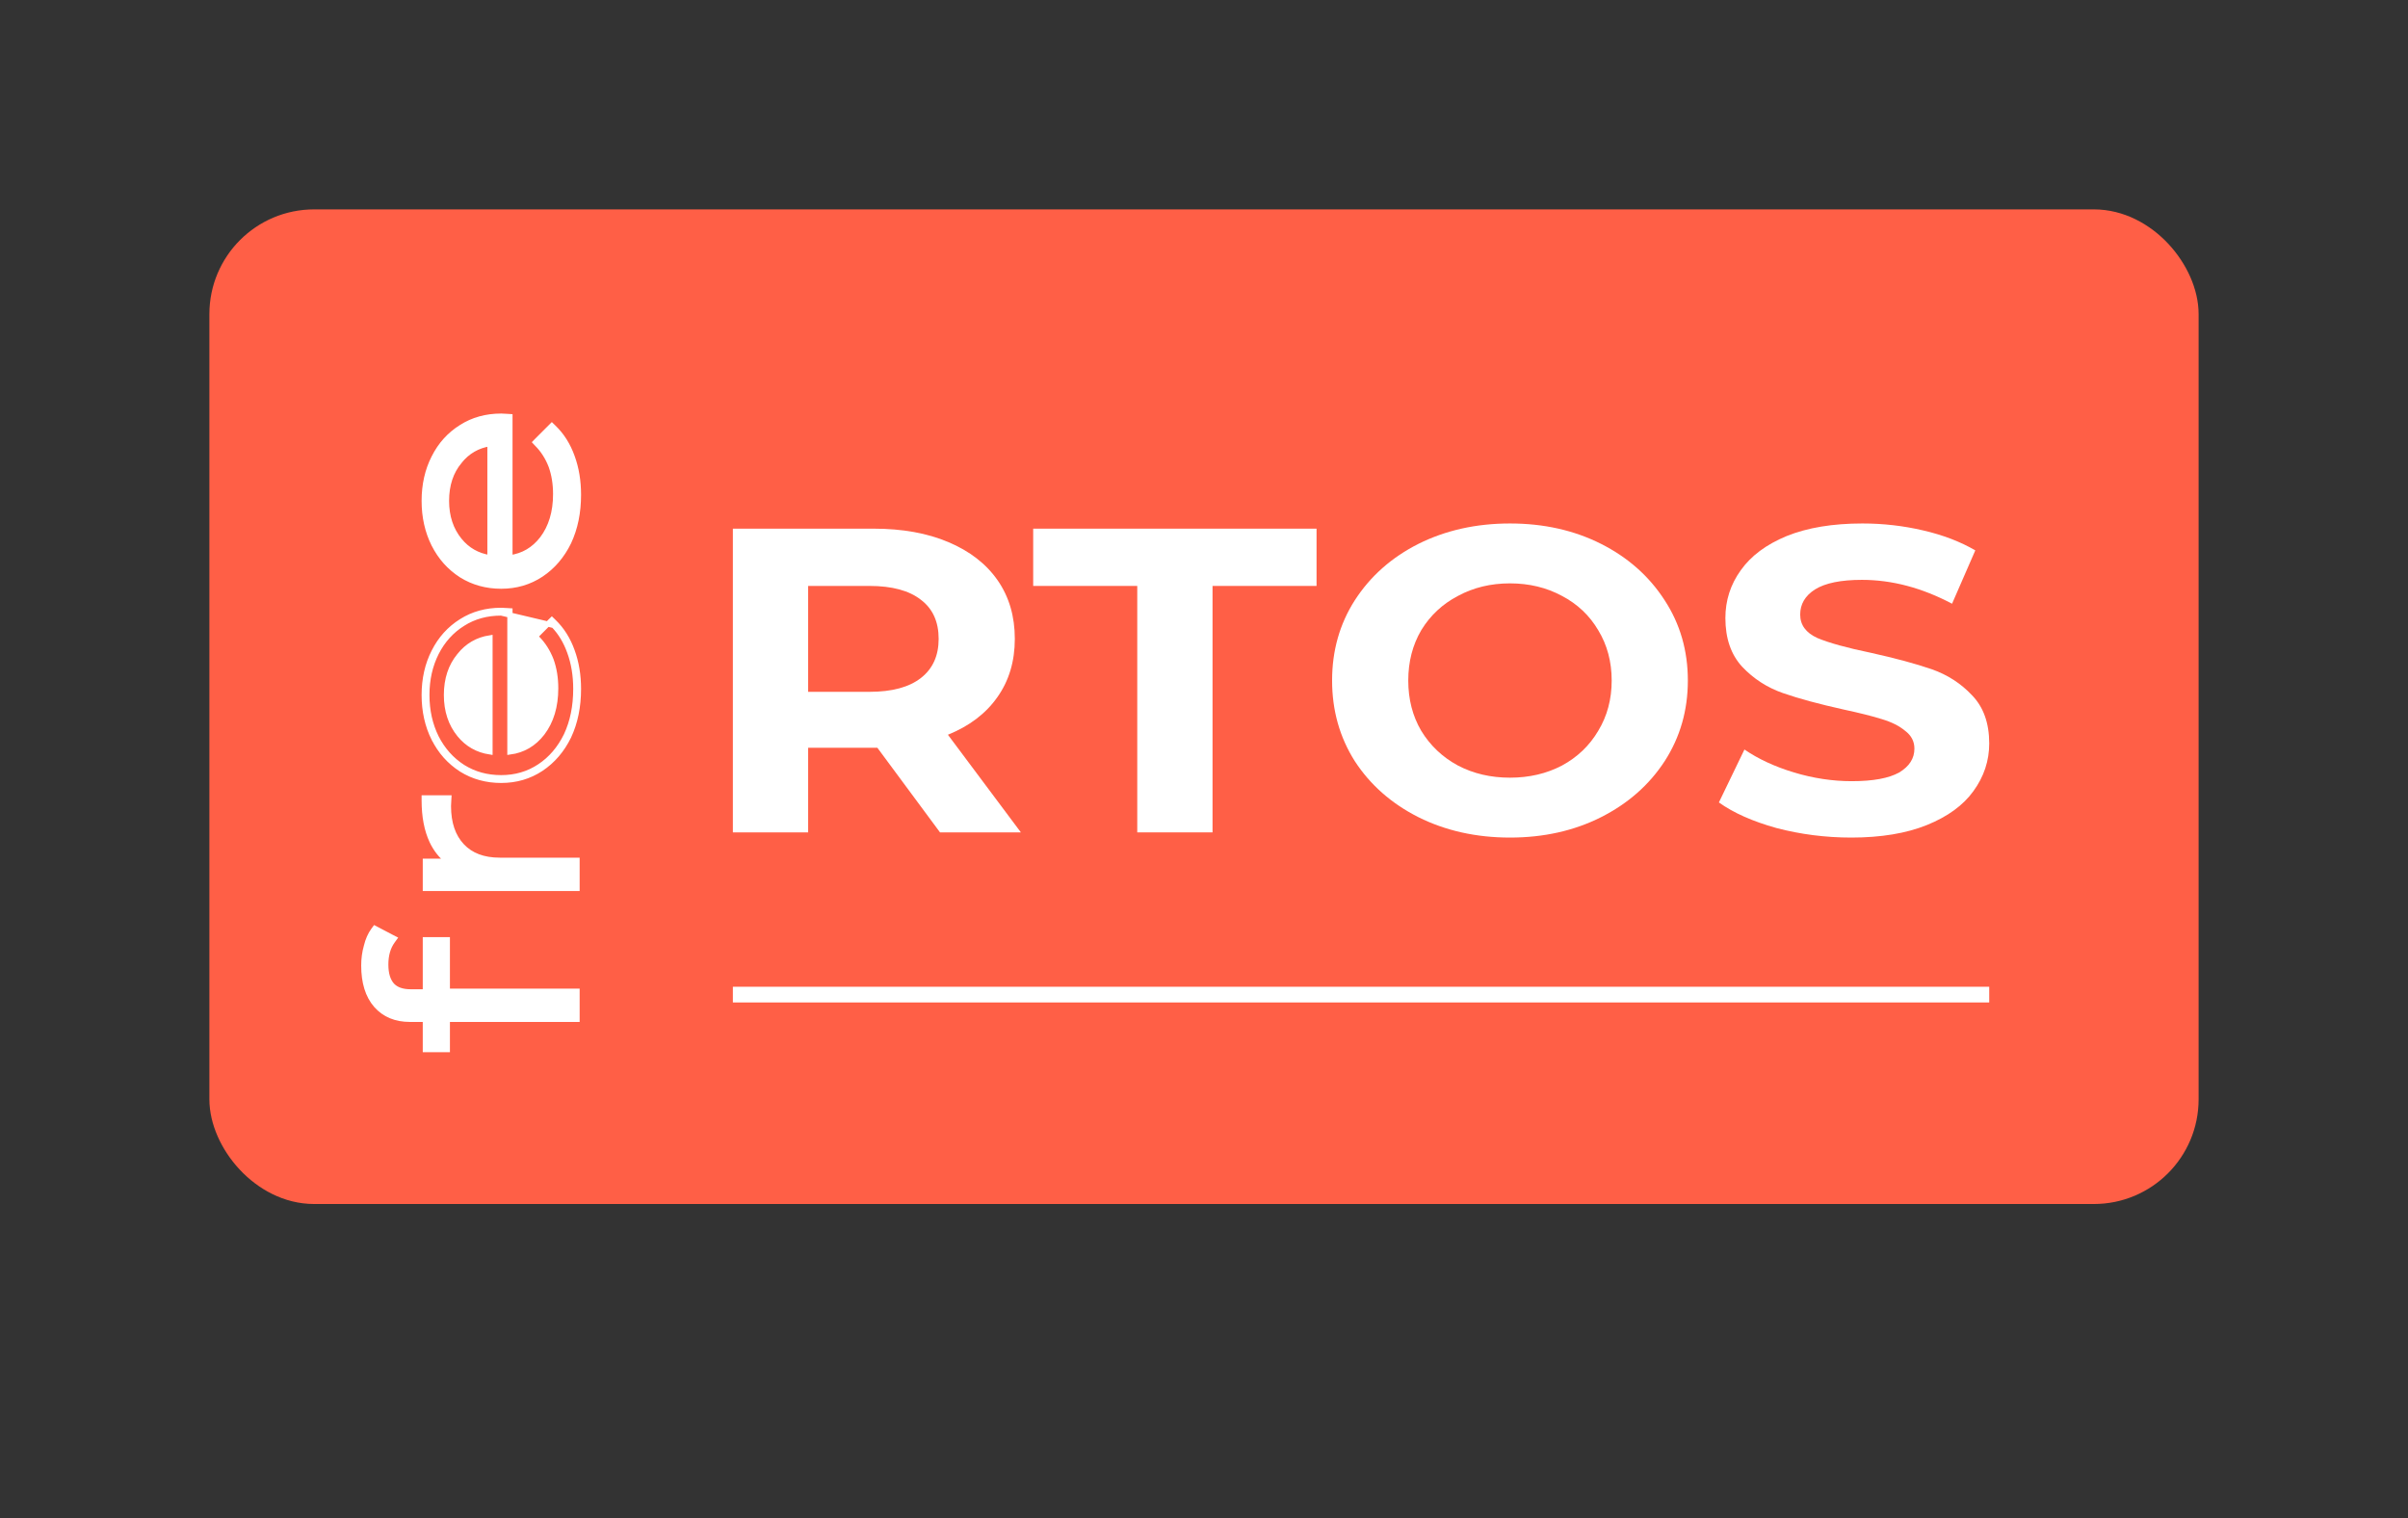
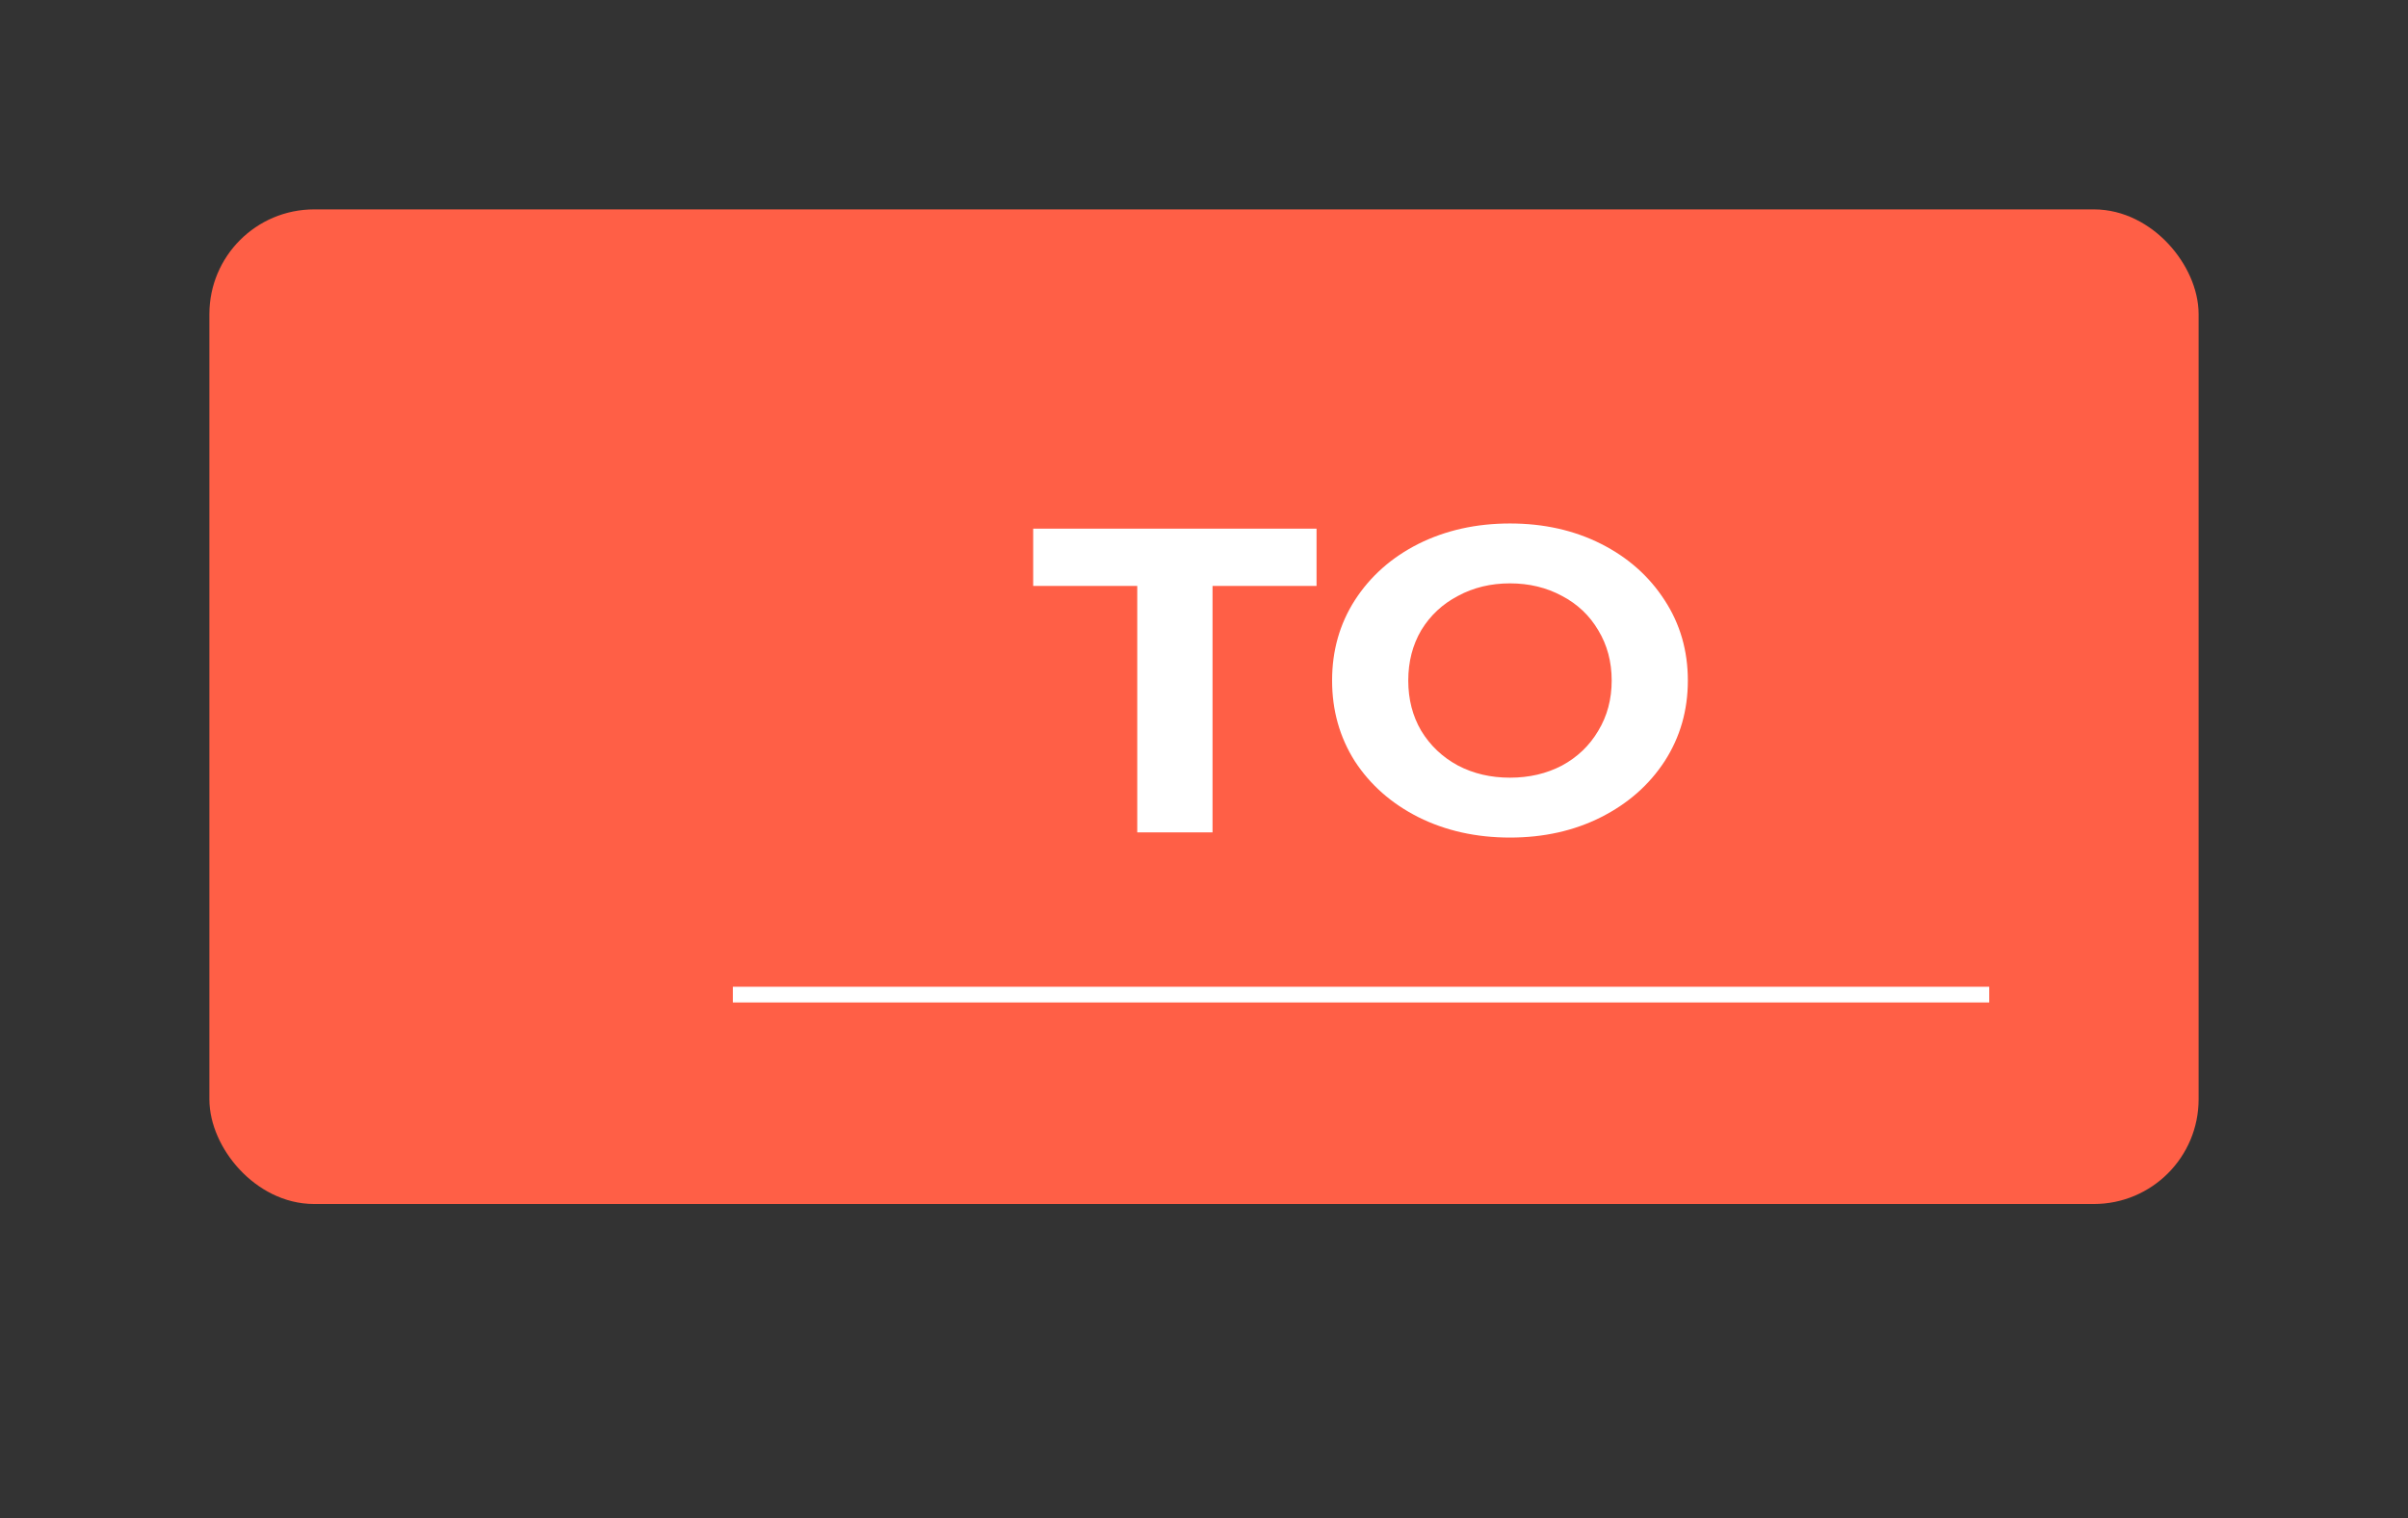
<svg xmlns="http://www.w3.org/2000/svg" width="46" height="29" viewBox="0 0 46 29" fill="none">
  <rect x="0" y="0" width="46" height="29" fill="#333333" stroke="none" />
  <g id="Frame">
    <rect id="Rectangle 7818" x="4.35" y="4.35" width="37.3" height="18.3" rx="1.65" fill="#FF5F46" stroke="#FF5F46" stroke-width="0.7" />
    <g id="RTOS">
-       <path d="M17.957 15.901L16.76 14.284H15.438V15.901H14V10.099H16.689C17.239 10.099 17.715 10.185 18.117 10.356C18.525 10.528 18.839 10.771 19.058 11.086C19.277 11.401 19.386 11.774 19.386 12.204C19.386 12.635 19.274 13.008 19.049 13.323C18.83 13.633 18.517 13.87 18.108 14.036L19.502 15.901H17.957ZM17.931 12.204C17.931 11.879 17.819 11.63 17.594 11.459C17.369 11.282 17.041 11.193 16.609 11.193H15.438V13.216H16.609C17.041 13.216 17.369 13.127 17.594 12.95C17.819 12.774 17.931 12.525 17.931 12.204Z" fill="white" />
      <path d="M21.725 11.193H19.737V10.099H25.15V11.193H23.163V15.901H21.725V11.193Z" fill="white" />
      <path d="M28.845 16C28.2 16 27.617 15.87 27.097 15.611C26.582 15.351 26.177 14.995 25.881 14.541C25.591 14.083 25.447 13.569 25.447 13C25.447 12.431 25.591 11.92 25.881 11.467C26.177 11.008 26.582 10.649 27.097 10.389C27.617 10.13 28.2 10 28.845 10C29.49 10 30.07 10.13 30.584 10.389C31.099 10.649 31.504 11.008 31.8 11.467C32.096 11.92 32.243 12.431 32.243 13C32.243 13.569 32.096 14.083 31.8 14.541C31.504 14.995 31.099 15.351 30.584 15.611C30.07 15.87 29.49 16 28.845 16ZM28.845 14.856C29.212 14.856 29.543 14.779 29.839 14.624C30.134 14.464 30.365 14.243 30.531 13.961C30.702 13.68 30.788 13.359 30.788 13C30.788 12.641 30.702 12.32 30.531 12.039C30.365 11.757 30.134 11.539 29.839 11.384C29.543 11.224 29.212 11.144 28.845 11.144C28.478 11.144 28.147 11.224 27.851 11.384C27.555 11.539 27.322 11.757 27.15 12.039C26.985 12.32 26.902 12.641 26.902 13C26.902 13.359 26.985 13.68 27.15 13.961C27.322 14.243 27.555 14.464 27.851 14.624C28.147 14.779 28.478 14.856 28.845 14.856Z" fill="white" />
-       <path d="M35.365 16C34.874 16 34.397 15.939 33.936 15.818C33.48 15.691 33.114 15.528 32.836 15.329L33.324 14.318C33.59 14.5 33.906 14.646 34.273 14.757C34.64 14.867 35.007 14.923 35.373 14.923C35.782 14.923 36.083 14.867 36.279 14.757C36.474 14.641 36.571 14.489 36.571 14.301C36.571 14.163 36.512 14.05 36.394 13.961C36.282 13.867 36.134 13.793 35.95 13.738C35.773 13.682 35.53 13.621 35.223 13.555C34.749 13.45 34.362 13.345 34.06 13.24C33.758 13.135 33.498 12.967 33.279 12.735C33.066 12.503 32.96 12.193 32.96 11.807C32.96 11.47 33.058 11.166 33.253 10.895C33.448 10.619 33.741 10.401 34.131 10.24C34.528 10.08 35.01 10 35.578 10C35.974 10 36.361 10.044 36.74 10.133C37.119 10.221 37.45 10.348 37.734 10.514L37.29 11.533C36.716 11.229 36.142 11.077 35.569 11.077C35.166 11.077 34.868 11.138 34.672 11.26C34.483 11.381 34.389 11.541 34.389 11.74C34.389 11.939 34.498 12.088 34.717 12.188C34.942 12.282 35.282 12.376 35.737 12.47C36.211 12.575 36.598 12.68 36.9 12.784C37.201 12.889 37.459 13.055 37.672 13.282C37.891 13.508 38 13.815 38 14.202C38 14.533 37.899 14.837 37.698 15.113C37.503 15.384 37.207 15.599 36.811 15.76C36.415 15.92 35.932 16 35.365 16Z" fill="white" />
    </g>
-     <path id="free" d="M8.814 11.87C8.589 12.011 8.415 12.204 8.291 12.45C8.166 12.695 8.104 12.971 8.104 13.277C8.104 13.584 8.166 13.862 8.29 14.111L8.291 14.111C8.415 14.357 8.589 14.552 8.813 14.696L8.814 14.697C9.039 14.837 9.293 14.907 9.574 14.907C9.857 14.907 10.111 14.833 10.336 14.684C10.56 14.535 10.736 14.329 10.864 14.068L10.864 14.068L10.864 14.067C10.989 13.801 11.05 13.499 11.05 13.161C11.05 12.897 11.01 12.656 10.93 12.437C10.85 12.213 10.732 12.026 10.577 11.877L10.542 11.843L10.507 11.877L10.262 12.123L10.228 12.158L10.262 12.194C10.378 12.311 10.466 12.451 10.528 12.612C10.586 12.774 10.615 12.953 10.615 13.148C10.615 13.496 10.528 13.78 10.359 14.003C10.198 14.211 9.993 14.331 9.741 14.365L9.741 11.716L9.741 11.669L9.694 11.666L9.577 11.66L9.577 11.66L9.574 11.66C9.289 11.66 9.035 11.73 8.814 11.87ZM8.814 11.87C8.814 11.87 8.814 11.87 8.814 11.87L8.84 11.913M8.814 11.87C8.814 11.87 8.814 11.87 8.814 11.87L8.84 11.913M8.84 11.913C9.053 11.777 9.298 11.71 9.574 11.71L10.578 11.948C10.71 12.085 10.811 12.254 10.883 12.454C10.961 12.667 11 12.902 11 13.161C11 13.492 10.94 13.788 10.819 14.046C10.695 14.3 10.525 14.499 10.309 14.642C10.092 14.786 9.848 14.857 9.574 14.857C9.301 14.857 9.057 14.79 8.84 14.654C8.624 14.515 8.456 14.326 8.335 14.089C8.215 13.847 8.154 13.577 8.154 13.277C8.154 12.978 8.215 12.71 8.335 12.472C8.456 12.234 8.624 12.048 8.84 11.913ZM7.83 19.472L8.126 19.472L8.126 20L8.126 20.05L8.176 20.05L8.495 20.05L8.545 20.05L8.545 20L8.545 19.472L10.973 19.472L11.023 19.472L11.023 19.422L11.023 18.986L11.023 18.936L10.973 18.936L8.545 18.936L8.545 18.002L8.545 17.952L8.495 17.952L8.176 17.952L8.126 17.952L8.126 18.002L8.126 18.948L7.846 18.948C7.681 18.948 7.565 18.904 7.489 18.823C7.412 18.737 7.369 18.607 7.369 18.426C7.369 18.242 7.413 18.093 7.498 17.976L7.532 17.929L7.481 17.903L7.199 17.755L7.161 17.735L7.135 17.77C7.074 17.854 7.029 17.956 7 18.076C6.966 18.195 6.95 18.318 6.95 18.445C6.95 18.764 7.026 19.019 7.186 19.203L7.186 19.203L7.186 19.203C7.346 19.384 7.562 19.472 7.83 19.472ZM8.556 16.453L8.176 16.453L8.126 16.453L8.126 16.503L8.126 16.921L8.126 16.971L8.176 16.971L10.973 16.971L11.023 16.971L11.023 16.921L11.023 16.484L11.023 16.434L10.973 16.434L9.548 16.434C9.232 16.434 8.993 16.341 8.824 16.161C8.654 15.98 8.566 15.728 8.566 15.397L8.571 15.294L8.574 15.242L8.521 15.242L8.154 15.242L8.104 15.242L8.104 15.292C8.104 15.596 8.153 15.856 8.253 16.069L8.253 16.069C8.327 16.225 8.428 16.353 8.556 16.453ZM8.778 14.033L8.778 14.033C8.613 13.83 8.529 13.579 8.529 13.277C8.529 12.972 8.613 12.721 8.778 12.523L8.778 12.523L8.778 12.522C8.929 12.334 9.122 12.222 9.36 12.185L9.36 14.364C9.121 14.327 8.928 14.217 8.778 14.033ZM9.741 8.006L9.741 7.959L9.694 7.956L9.577 7.95L9.577 7.95L9.574 7.95C9.289 7.95 9.035 8.02 8.814 8.161C8.589 8.301 8.415 8.494 8.291 8.74C8.166 8.985 8.104 9.261 8.104 9.568C8.104 9.874 8.166 10.152 8.29 10.401L8.291 10.402C8.415 10.647 8.589 10.842 8.813 10.986L8.814 10.987C9.039 11.127 9.293 11.197 9.574 11.197C9.857 11.197 10.111 11.123 10.336 10.974C10.56 10.825 10.736 10.619 10.864 10.358L10.864 10.358L10.864 10.357C10.989 10.091 11.05 9.789 11.05 9.451C11.05 9.188 11.01 8.946 10.93 8.727C10.85 8.503 10.732 8.316 10.577 8.167L10.542 8.133L10.507 8.168L10.262 8.413L10.228 8.448L10.262 8.484C10.378 8.601 10.466 8.741 10.528 8.902C10.586 9.064 10.615 9.243 10.615 9.438C10.615 9.786 10.528 10.07 10.359 10.293C10.198 10.501 9.993 10.621 9.741 10.655L9.741 8.006ZM8.778 10.323L8.778 10.323C8.613 10.12 8.529 9.869 8.529 9.568C8.529 9.262 8.613 9.011 8.778 8.813L8.778 8.813L8.778 8.812C8.929 8.624 9.122 8.512 9.36 8.475L9.36 10.654C9.121 10.617 8.928 10.507 8.778 10.323Z" fill="white" stroke="white" stroke-width="0.1" />
    <path id="Vector 515" d="M14 19H38" stroke="white" stroke-width="0.3" />
  </g>
</svg>